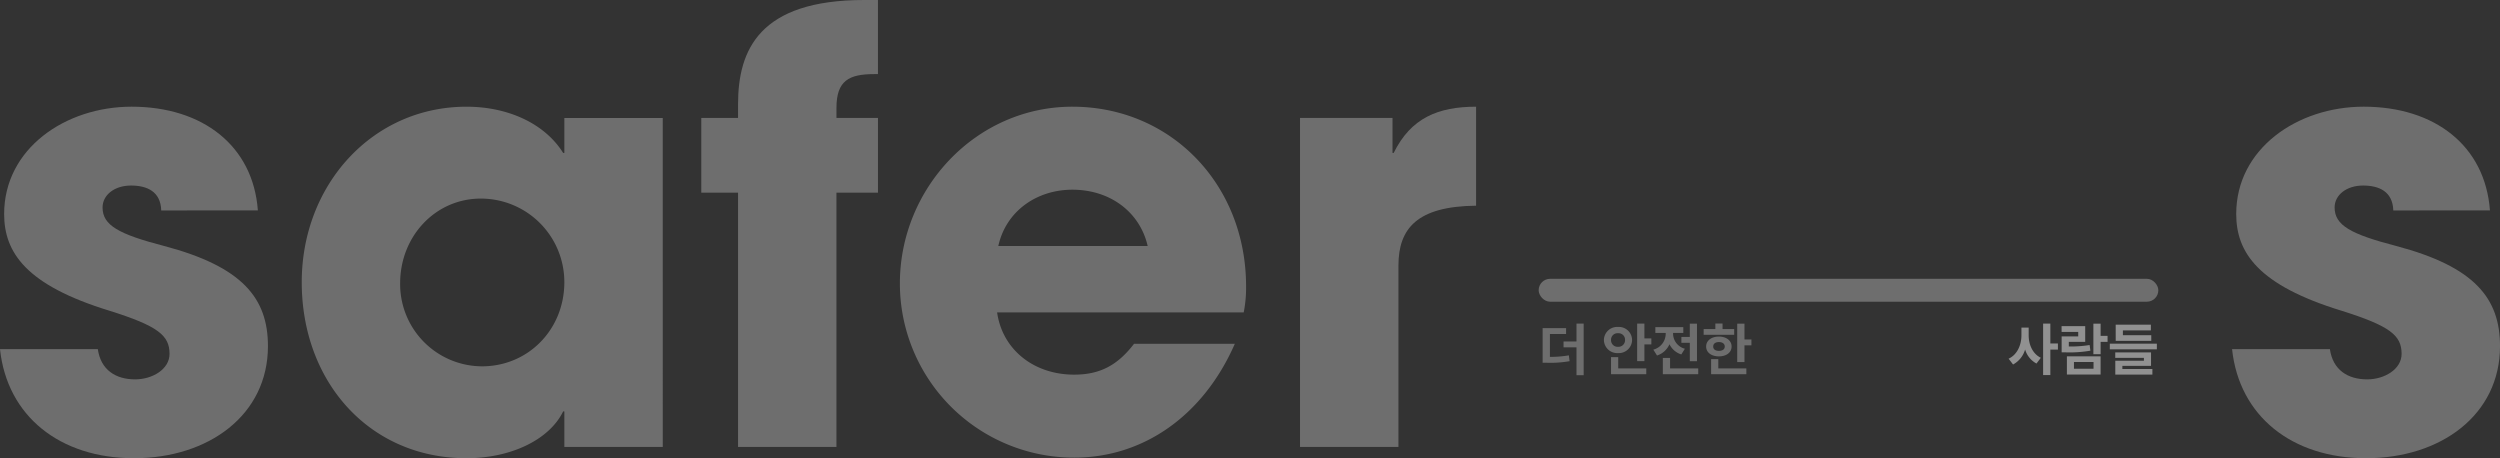
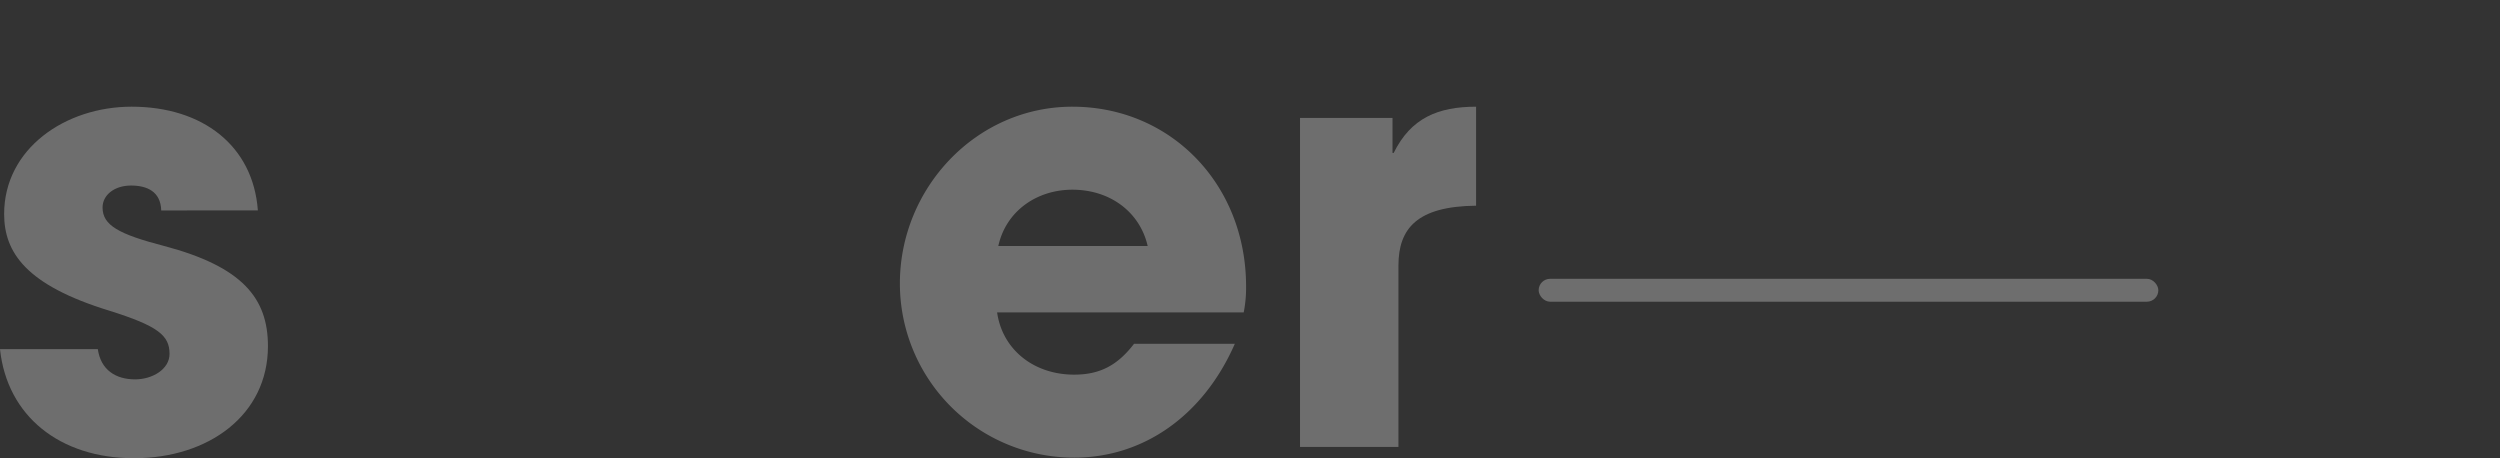
<svg xmlns="http://www.w3.org/2000/svg" width="863.531" height="158.276" viewBox="0 0 863.531 158.276">
  <rect x="0" y="0" width="863.531" height="158.276" fill="#333333" stroke="none" />
  <defs>
    <clipPath id="clip-path">
      <path id="합치기_1" data-name="합치기 1" d="M104.225,97.463c0-33.579,24.365-60.606,56.923-60.606,13.923,0,26.822,5.528,33.374,15.969h.41V40.747h33.991V154.385H194.932V142.1h-.41c-4.912,10.034-18.426,16.177-33.374,16.177C127.568,158.276,104.225,131.862,104.225,97.463Zm33.989.411a28.4,28.4,0,0,0,28.258,28.665c15.97,0,28.459-12.7,28.459-29.076a28.835,28.835,0,0,0-28.869-28.87C150.5,68.593,138.214,81.49,138.214,97.874ZM0,120.6H33.784c1.025,7.165,6.142,10.445,12.9,10.445,5.936,0,11.876-3.483,11.876-8.807,0-6.346-3.891-9.621-20.887-14.946C9.009,98.484,1.432,87.226,1.432,73.917c0-22.526,21.091-37.061,44.024-37.061,24.569,0,41.975,13.511,43.613,35.83H55.693c-.2-6.55-4.915-8.6-10.442-8.6-5.734,0-9.827,3.275-9.827,7.577,0,6.142,5.527,9.215,21.294,13.309,27.028,7.165,35.832,18.016,35.832,34.6,0,23.752-20.475,38.7-46.274,38.7C20.679,158.276,2.457,143.737,0,120.6ZM310.833,97.873c0-32.764,26.209-61.016,59.583-61.016,33.99,0,60,26.82,60,62.039a43.353,43.353,0,0,1-.819,9.011h-85.18c1.845,12.9,12.7,21.5,26.62,21.5,9.214,0,15.149-3.483,20.681-10.648h34.808c-10.852,24.775-31.533,39.313-55.489,39.313A60.162,60.162,0,0,1,310.833,97.873Zm33.99-12.9h51.6c-2.664-11.672-12.9-19.451-26.006-19.451C358.131,65.522,347.483,72.891,344.824,84.973Zm104.224,69.412V40.746h31.945V52.825h.407c5.939-12.078,15.358-15.968,28.462-15.968V71.049c-20.27.2-26.82,7.781-26.82,20.681v62.655Zm-194.116,0V66.545h-12.7v-25.8h12.7V36.033C254.931,17.2,262.3,0,298.545,0h4.707V25.593h-1.229c-8.8,0-13.1,2.253-13.1,11.671v3.483h14.333v25.8H288.919v87.84Z" transform="translate(0 0)" fill="#fff" stroke="rgba(0,0,0,0)" stroke-miterlimit="10" stroke-width="1" />
    </clipPath>
  </defs>
  <g id="그룹_45" data-name="그룹 45" transform="translate(-704 -1448.47)">
-     <path id="패스_884" data-name="패스 884" d="M-44.785-11.953v-2.656h-2.5v2.656c0,3.3-1.416,6.7-4.434,8.086l1.543,2.012a8.618,8.618,0,0,0,4.16-5.176A8.111,8.111,0,0,0-42.09-2.187l1.5-1.992C-43.438-5.557-44.795-8.77-44.785-11.953ZM-39.8,1.8h2.5V-7.012h2.617V-9.121H-37.3v-6.855h-2.5Zm19.863-17.754h-2.5V-5.41h2.5V-9.687h2.4v-2.07h-2.4Zm-13.477,2.852h5.742v1.543H-33.4v5.508h1.5a41.607,41.607,0,0,0,8.437-.586l-.273-1.953a40.46,40.46,0,0,1-7.187.508v-1.6h5.664V-15.1h-8.164ZM-31.582,1.6h11.641v-6.27H-31.582Zm2.441-1.992V-2.715h6.758V-.391ZM-.508-9.043h-16.25V-7.09H-.508ZM-14.883-4.16h9.9v1h-9.883v4.8H-2.051V-.293H-12.422V-1.387h9.9V-6.035H-14.883Zm.156-5.859H-2.441v-1.953h-9.8v-1.66h9.668v-1.992H-14.727Z" transform="translate(1449.515 1576.231)" fill="#fff" opacity="0.46" />
-     <path id="패스_883" data-name="패스 883" d="M9.473-14.414H1.367V-2.461H2.812a37.934,37.934,0,0,0,7.871-.547L10.43-5.02a36.755,36.755,0,0,1-6.543.527v-7.891H9.473ZM8.594-7.793h4.473V1.836h2.48V-15.977h-2.48v6.152H8.594Zm27.93-8.184h-2.5V-3.027h2.5V-8.809h2.4v-2.07h-2.4ZM22.539-10.312A4.606,4.606,0,0,0,27.422-5.8a4.584,4.584,0,0,0,4.844-4.512,4.554,4.554,0,0,0-4.844-4.512A4.577,4.577,0,0,0,22.539-10.312ZM25,1.484H37.168V-.508H27.48V-4.395H25Zm0-11.8a2.245,2.245,0,0,1,2.422-2.344,2.255,2.255,0,0,1,2.422,2.344,2.281,2.281,0,0,1-2.422,2.344A2.271,2.271,0,0,1,25-10.312Zm29.687-5.645h-2.48v4.59H49.3v2.012h2.91v6.367h2.48ZM39.609-6.992l1.27,2.031a7.022,7.022,0,0,0,4.307-3.9,6.774,6.774,0,0,0,4.092,3.525L50.508-7.3a5.453,5.453,0,0,1-4.082-5.176v-.293h3.535v-1.992H40.312v1.992h3.574v.273A5.717,5.717,0,0,1,39.609-6.992Zm3.281,8.477H55.117V-.508H45.391V-4.121h-2.5Zm28.2-17.441h-2.5V-2.7h2.5V-8.477h2.4v-2.031h-2.4Zm-14.1,3.828H67.539V-14.1H63.516V-16h-2.48V-14.1H56.992Zm.859,4.062c0,2.051,1.826,3.4,4.414,3.4s4.375-1.348,4.375-3.4-1.8-3.437-4.375-3.437S57.852-10.127,57.852-8.066ZM59.57,1.484H71.738V-.508H62.051v-3.2H59.57Zm.723-9.551c-.01-.986.781-1.533,1.973-1.543,1.2.01,2.012.557,2.012,1.543s-.811,1.5-2.012,1.5S60.283-7.09,60.293-8.066Z" transform="translate(1235.472 1576.231)" fill="#fff" opacity="0.29" />
-     <path id="패스_1" data-name="패스 1" d="M257.067,69.953c-.2-6.55-4.915-8.6-10.443-8.6-5.733,0-9.827,3.275-9.827,7.576,0,6.143,5.528,9.215,21.294,13.308,27.029,7.166,35.833,18.017,35.833,34.6,0,23.752-20.475,38.7-46.274,38.7-25.6,0-43.818-14.539-46.276-37.677h33.784c1.025,7.166,6.143,10.445,12.9,10.445,5.936,0,11.876-3.482,11.876-8.806,0-6.347-3.891-9.622-20.887-14.946-28.665-8.808-36.242-20.066-36.242-33.374,0-22.526,21.091-37.061,44.025-37.061,24.569,0,41.976,13.512,43.613,35.831Z" transform="translate(502.627 1451.205)" fill="#fff" opacity="0.29" />
-     <path id="패스_2" data-name="패스 2" d="M388.571,151.651V139.365h-.409c-4.912,10.033-18.426,16.176-33.374,16.176-33.58,0-56.923-26.413-56.923-60.813,0-33.578,24.365-60.606,56.923-60.606,13.923,0,26.822,5.528,33.374,15.969h.409V38.013h33.991V151.651Zm0-56.923A28.835,28.835,0,0,0,359.7,65.859c-15.563,0-27.848,12.9-27.848,29.281A28.4,28.4,0,0,0,360.112,123.8c15.97,0,28.46-12.7,28.46-29.076" transform="translate(510.361 1451.205)" fill="#fff" opacity="0.29" />
-     <path id="패스_3" data-name="패스 3" d="M438.331,154.385V66.545H425.636v-25.8h12.695V36.034C438.331,17.2,445.7,0,481.944,0h4.708V25.593h-1.229c-8.8,0-13.1,2.253-13.1,11.671v3.482h14.333v25.8H472.319v87.841Z" transform="translate(520.601 1448.47)" fill="#fff" opacity="0.29" />
+     <path id="패스_1" data-name="패스 1" d="M257.067,69.953c-.2-6.55-4.915-8.6-10.443-8.6-5.733,0-9.827,3.275-9.827,7.576,0,6.143,5.528,9.215,21.294,13.308,27.029,7.166,35.833,18.017,35.833,34.6,0,23.752-20.475,38.7-46.274,38.7-25.6,0-43.818-14.539-46.276-37.677h33.784c1.025,7.166,6.143,10.445,12.9,10.445,5.936,0,11.876-3.482,11.876-8.806,0-6.347-3.891-9.622-20.887-14.946-28.665-8.808-36.242-20.066-36.242-33.374,0-22.526,21.091-37.061,44.025-37.061,24.569,0,41.976,13.512,43.613,35.831" transform="translate(502.627 1451.205)" fill="#fff" opacity="0.29" />
    <path id="패스_4" data-name="패스 4" d="M522.722,105.172c1.845,12.9,12.7,21.5,26.62,21.5,9.214,0,15.149-3.483,20.68-10.648h34.809c-10.852,24.774-31.533,39.313-55.489,39.313a60.162,60.162,0,0,1-60.2-60.2c0-32.763,26.209-61.016,59.583-61.016,33.99,0,59.994,26.82,59.994,62.039a43.323,43.323,0,0,1-.819,9.011Zm52.01-22.934c-2.664-11.671-12.9-19.451-26.005-19.451-12.286,0-22.934,7.37-25.593,19.451Z" transform="translate(525.691 1451.205)" fill="#fff" opacity="0.29" />
    <path id="패스_5" data-name="패스 5" d="M617.1,151.651V38.012h31.944V50.09h.407c5.94-12.078,15.358-15.968,28.462-15.968V68.315c-20.27.2-26.82,7.78-26.82,20.68v62.655Z" transform="translate(535.946 1451.205)" fill="#fff" opacity="0.29" />
-     <path id="패스_6" data-name="패스 6" d="M738.766,69.953c-.2-6.55-4.913-8.6-10.441-8.6-5.735,0-9.829,3.275-9.829,7.576,0,6.143,5.528,9.215,21.3,13.308,27.028,7.166,35.831,18.017,35.831,34.6,0,23.752-20.474,38.7-46.275,38.7-25.593,0-43.818-14.539-46.275-37.677h33.786c1.023,7.166,6.143,10.445,12.9,10.445,5.934,0,11.874-3.482,11.874-8.806,0-6.347-3.891-9.622-20.885-14.946-28.666-8.808-36.242-20.066-36.242-33.374,0-22.526,21.089-37.061,44.023-37.061,24.571,0,41.977,13.512,43.614,35.831Z" transform="translate(791.909 1451.205)" fill="#fff" opacity="0.29" />
    <rect id="사각형_28" data-name="사각형 28" width="214.043" height="7.913" rx="3.957" transform="translate(1235.472 1544.773)" fill="#fff" opacity="0.29" />
  </g>
</svg>